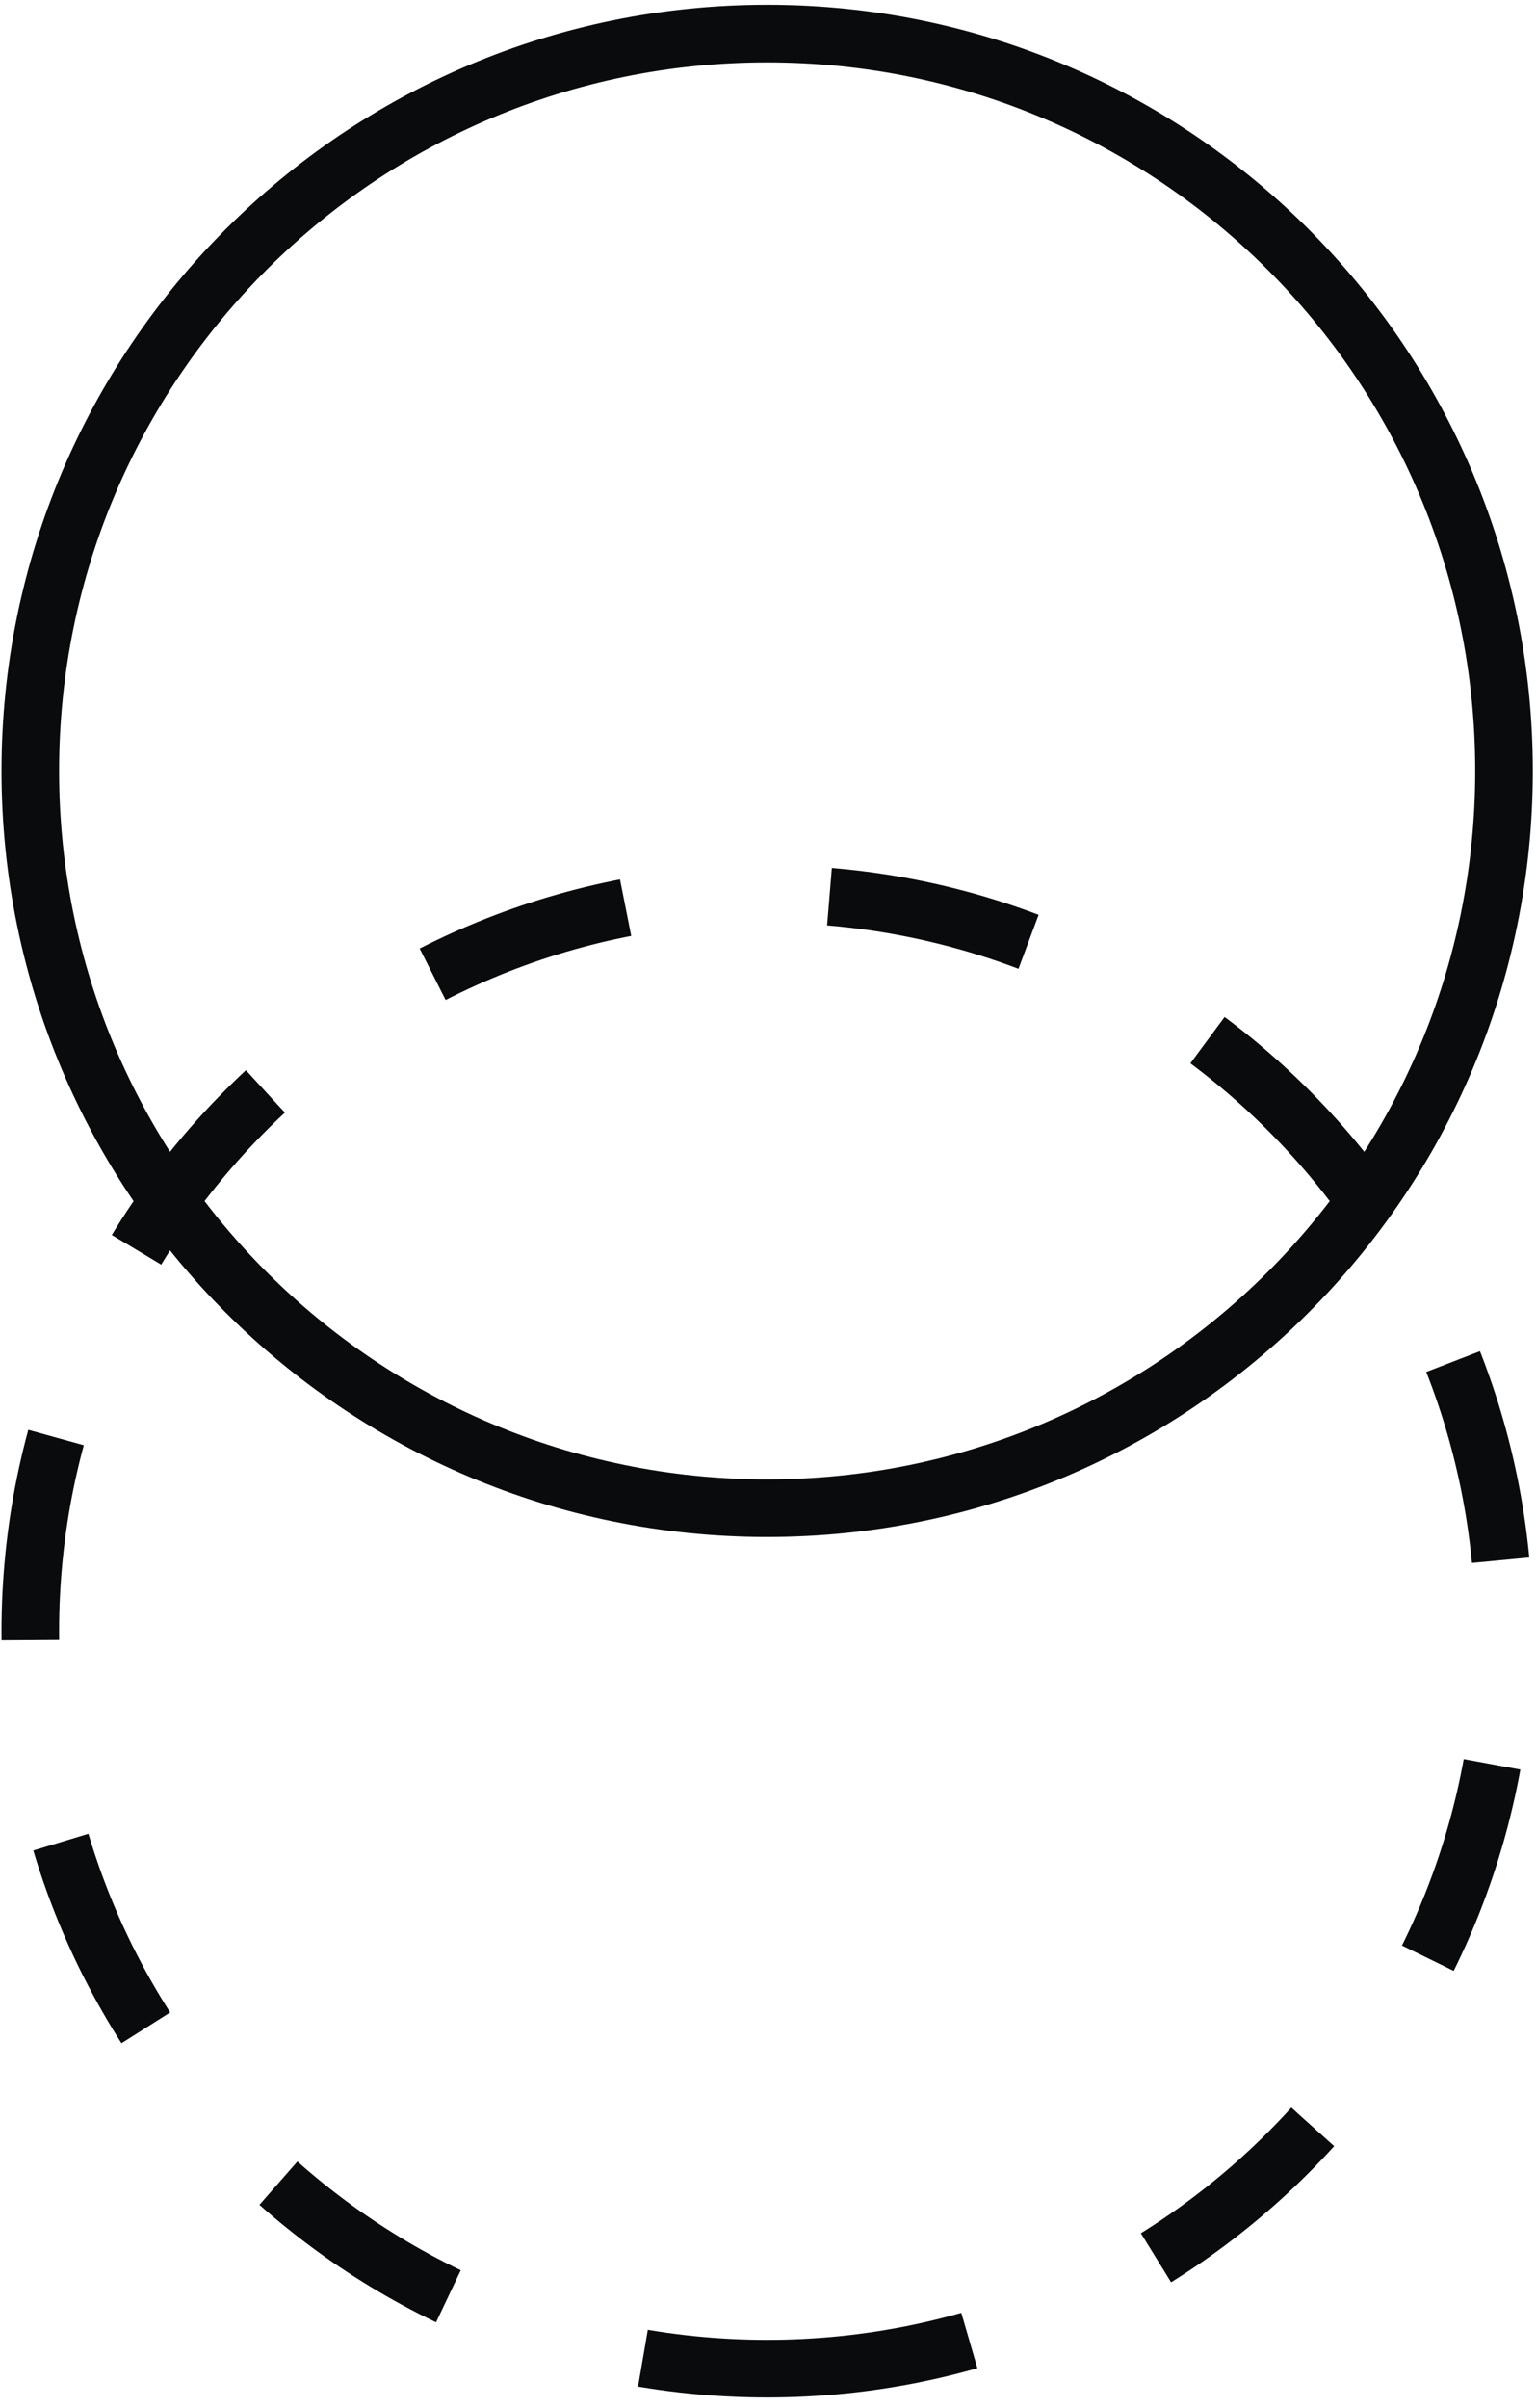
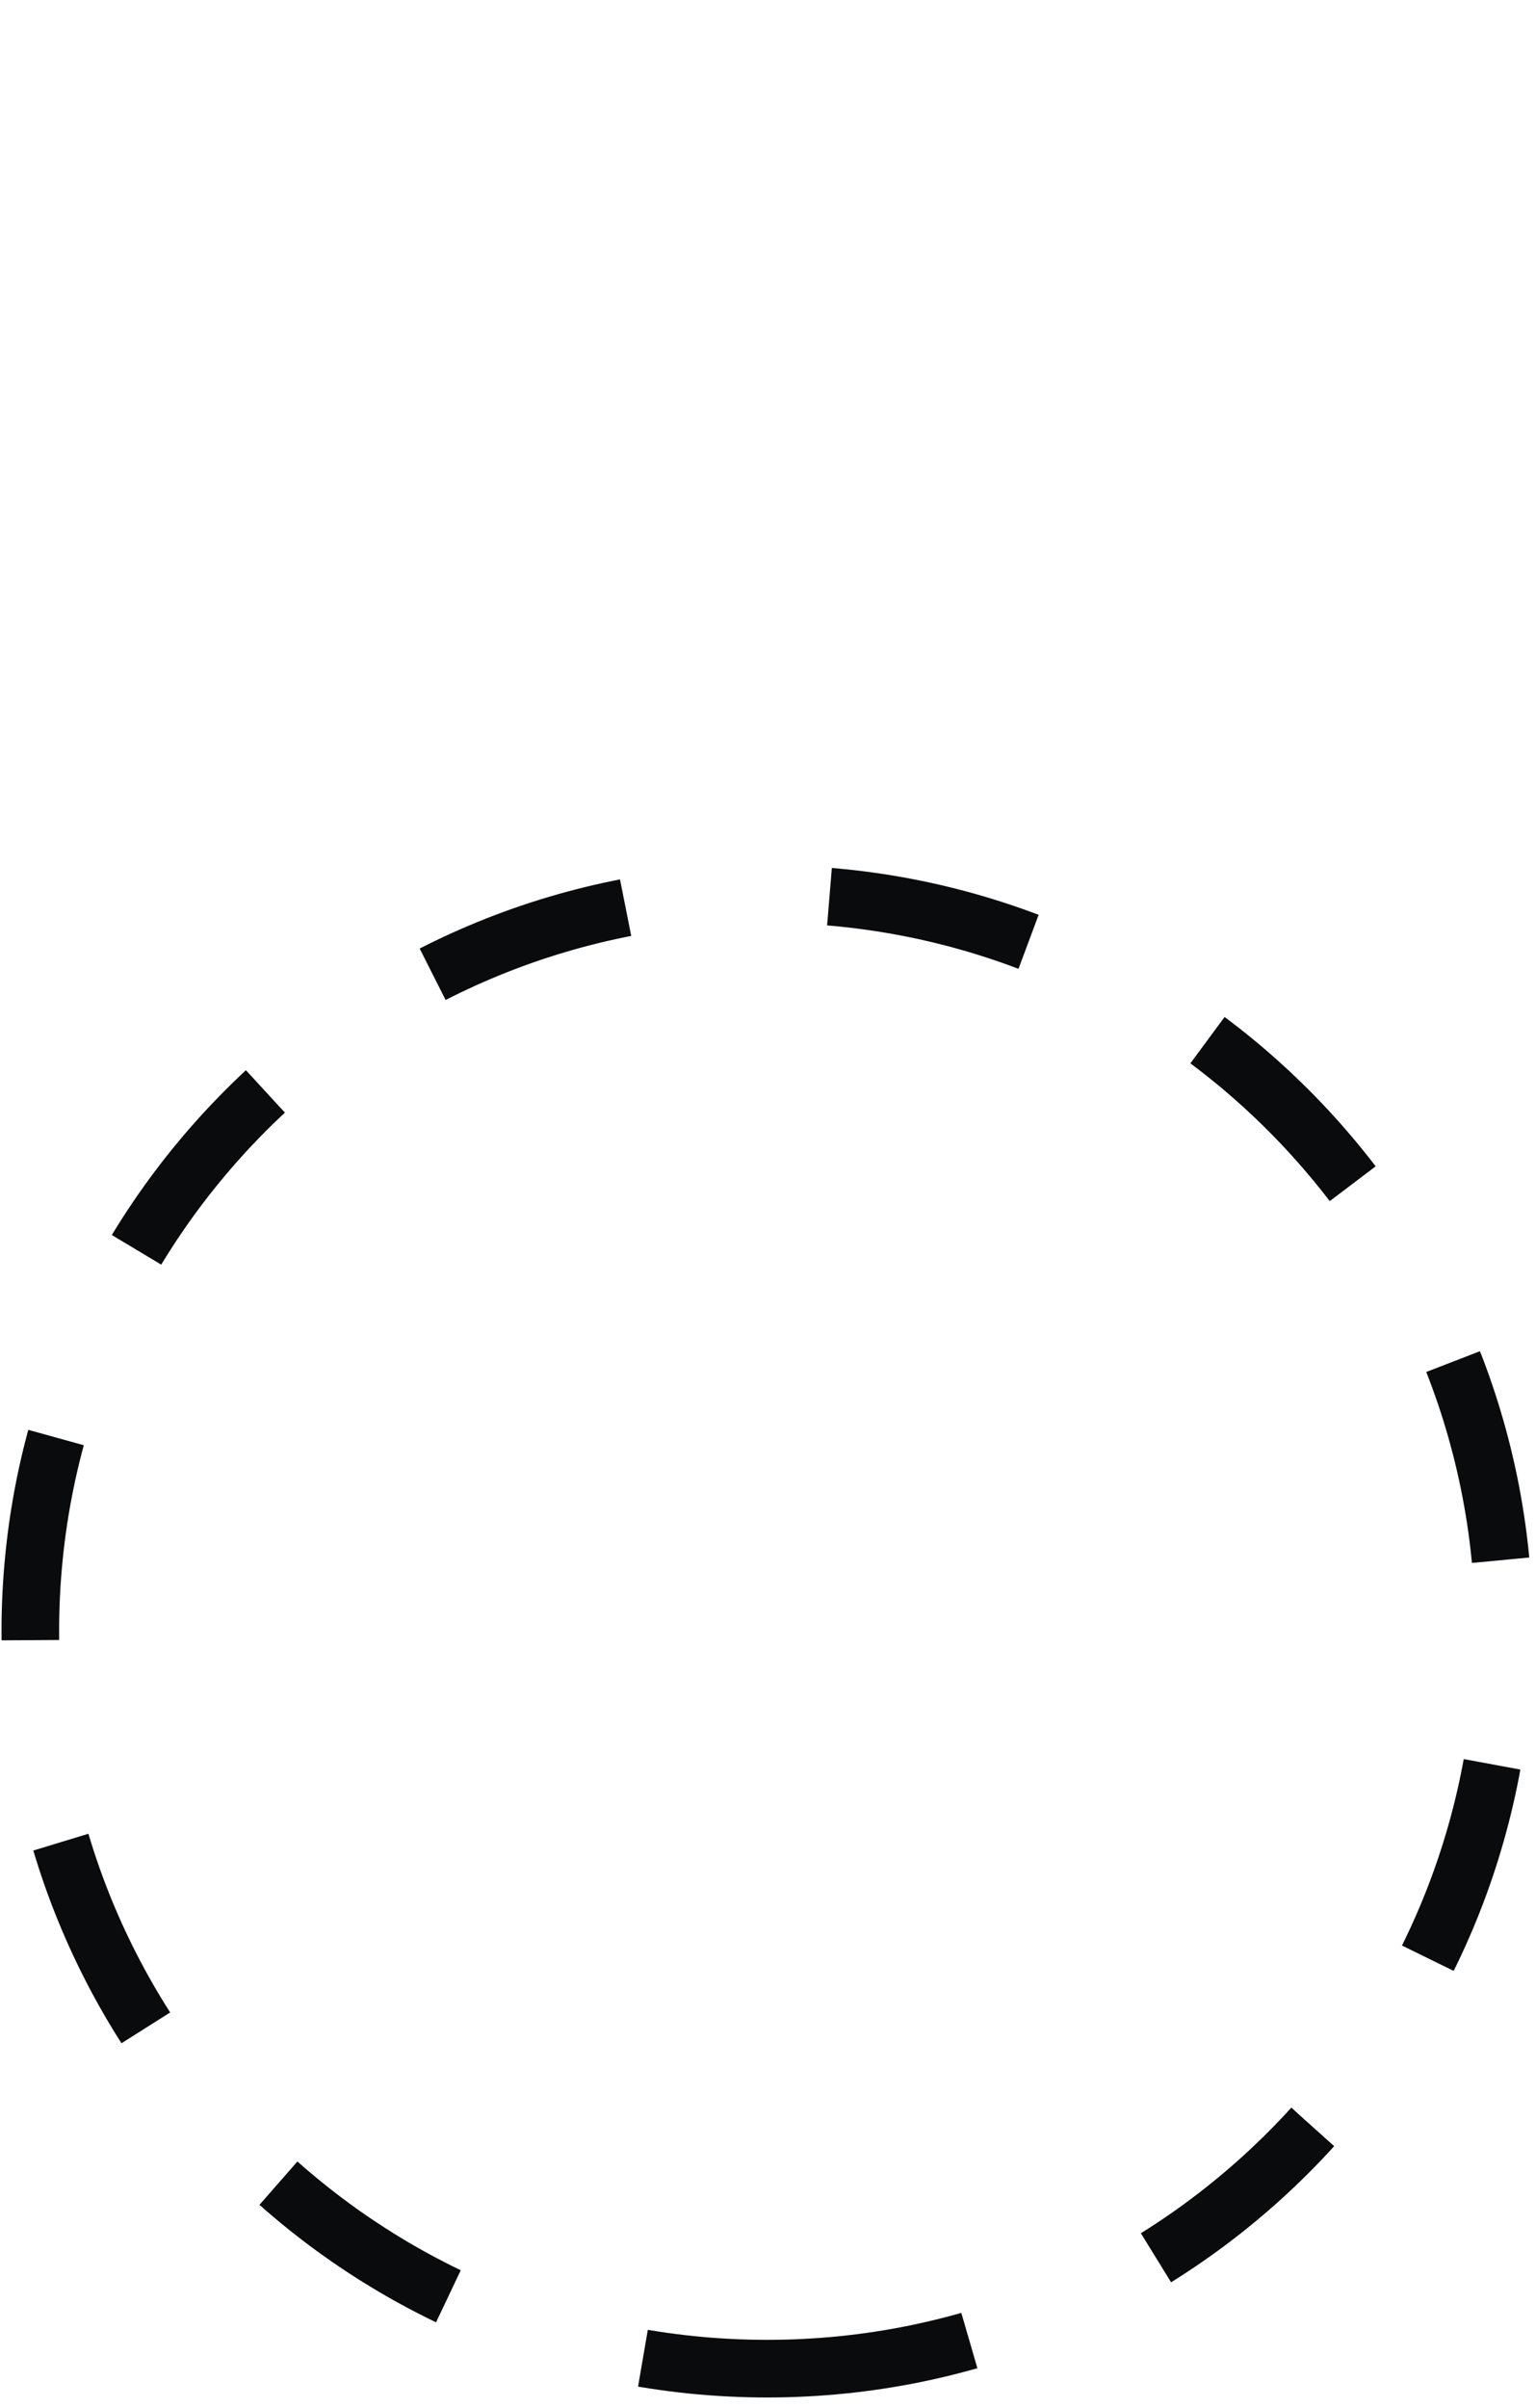
<svg xmlns="http://www.w3.org/2000/svg" width="60" height="94" viewBox="0 0 60 94" fill="none">
  <path d="M29.967 92.472C45.864 92.472 58.75 79.585 58.75 63.689C58.75 47.792 45.864 34.905 29.967 34.905C14.07 34.905 1.184 47.792 1.184 63.689C1.184 79.585 14.07 92.472 29.967 92.472Z" stroke="#0A0B0C" stroke-width="2.25" stroke-linejoin="bevel" stroke-dasharray="8 8" />
-   <path d="M29.967 58.879C45.864 58.879 58.75 45.992 58.75 30.095C58.75 14.199 45.864 1.312 29.967 1.312C14.07 1.312 1.184 14.199 1.184 30.095C1.184 45.992 14.07 58.879 29.967 58.879Z" stroke="#0A0B0C" stroke-width="2.25" stroke-linejoin="bevel" />
</svg>